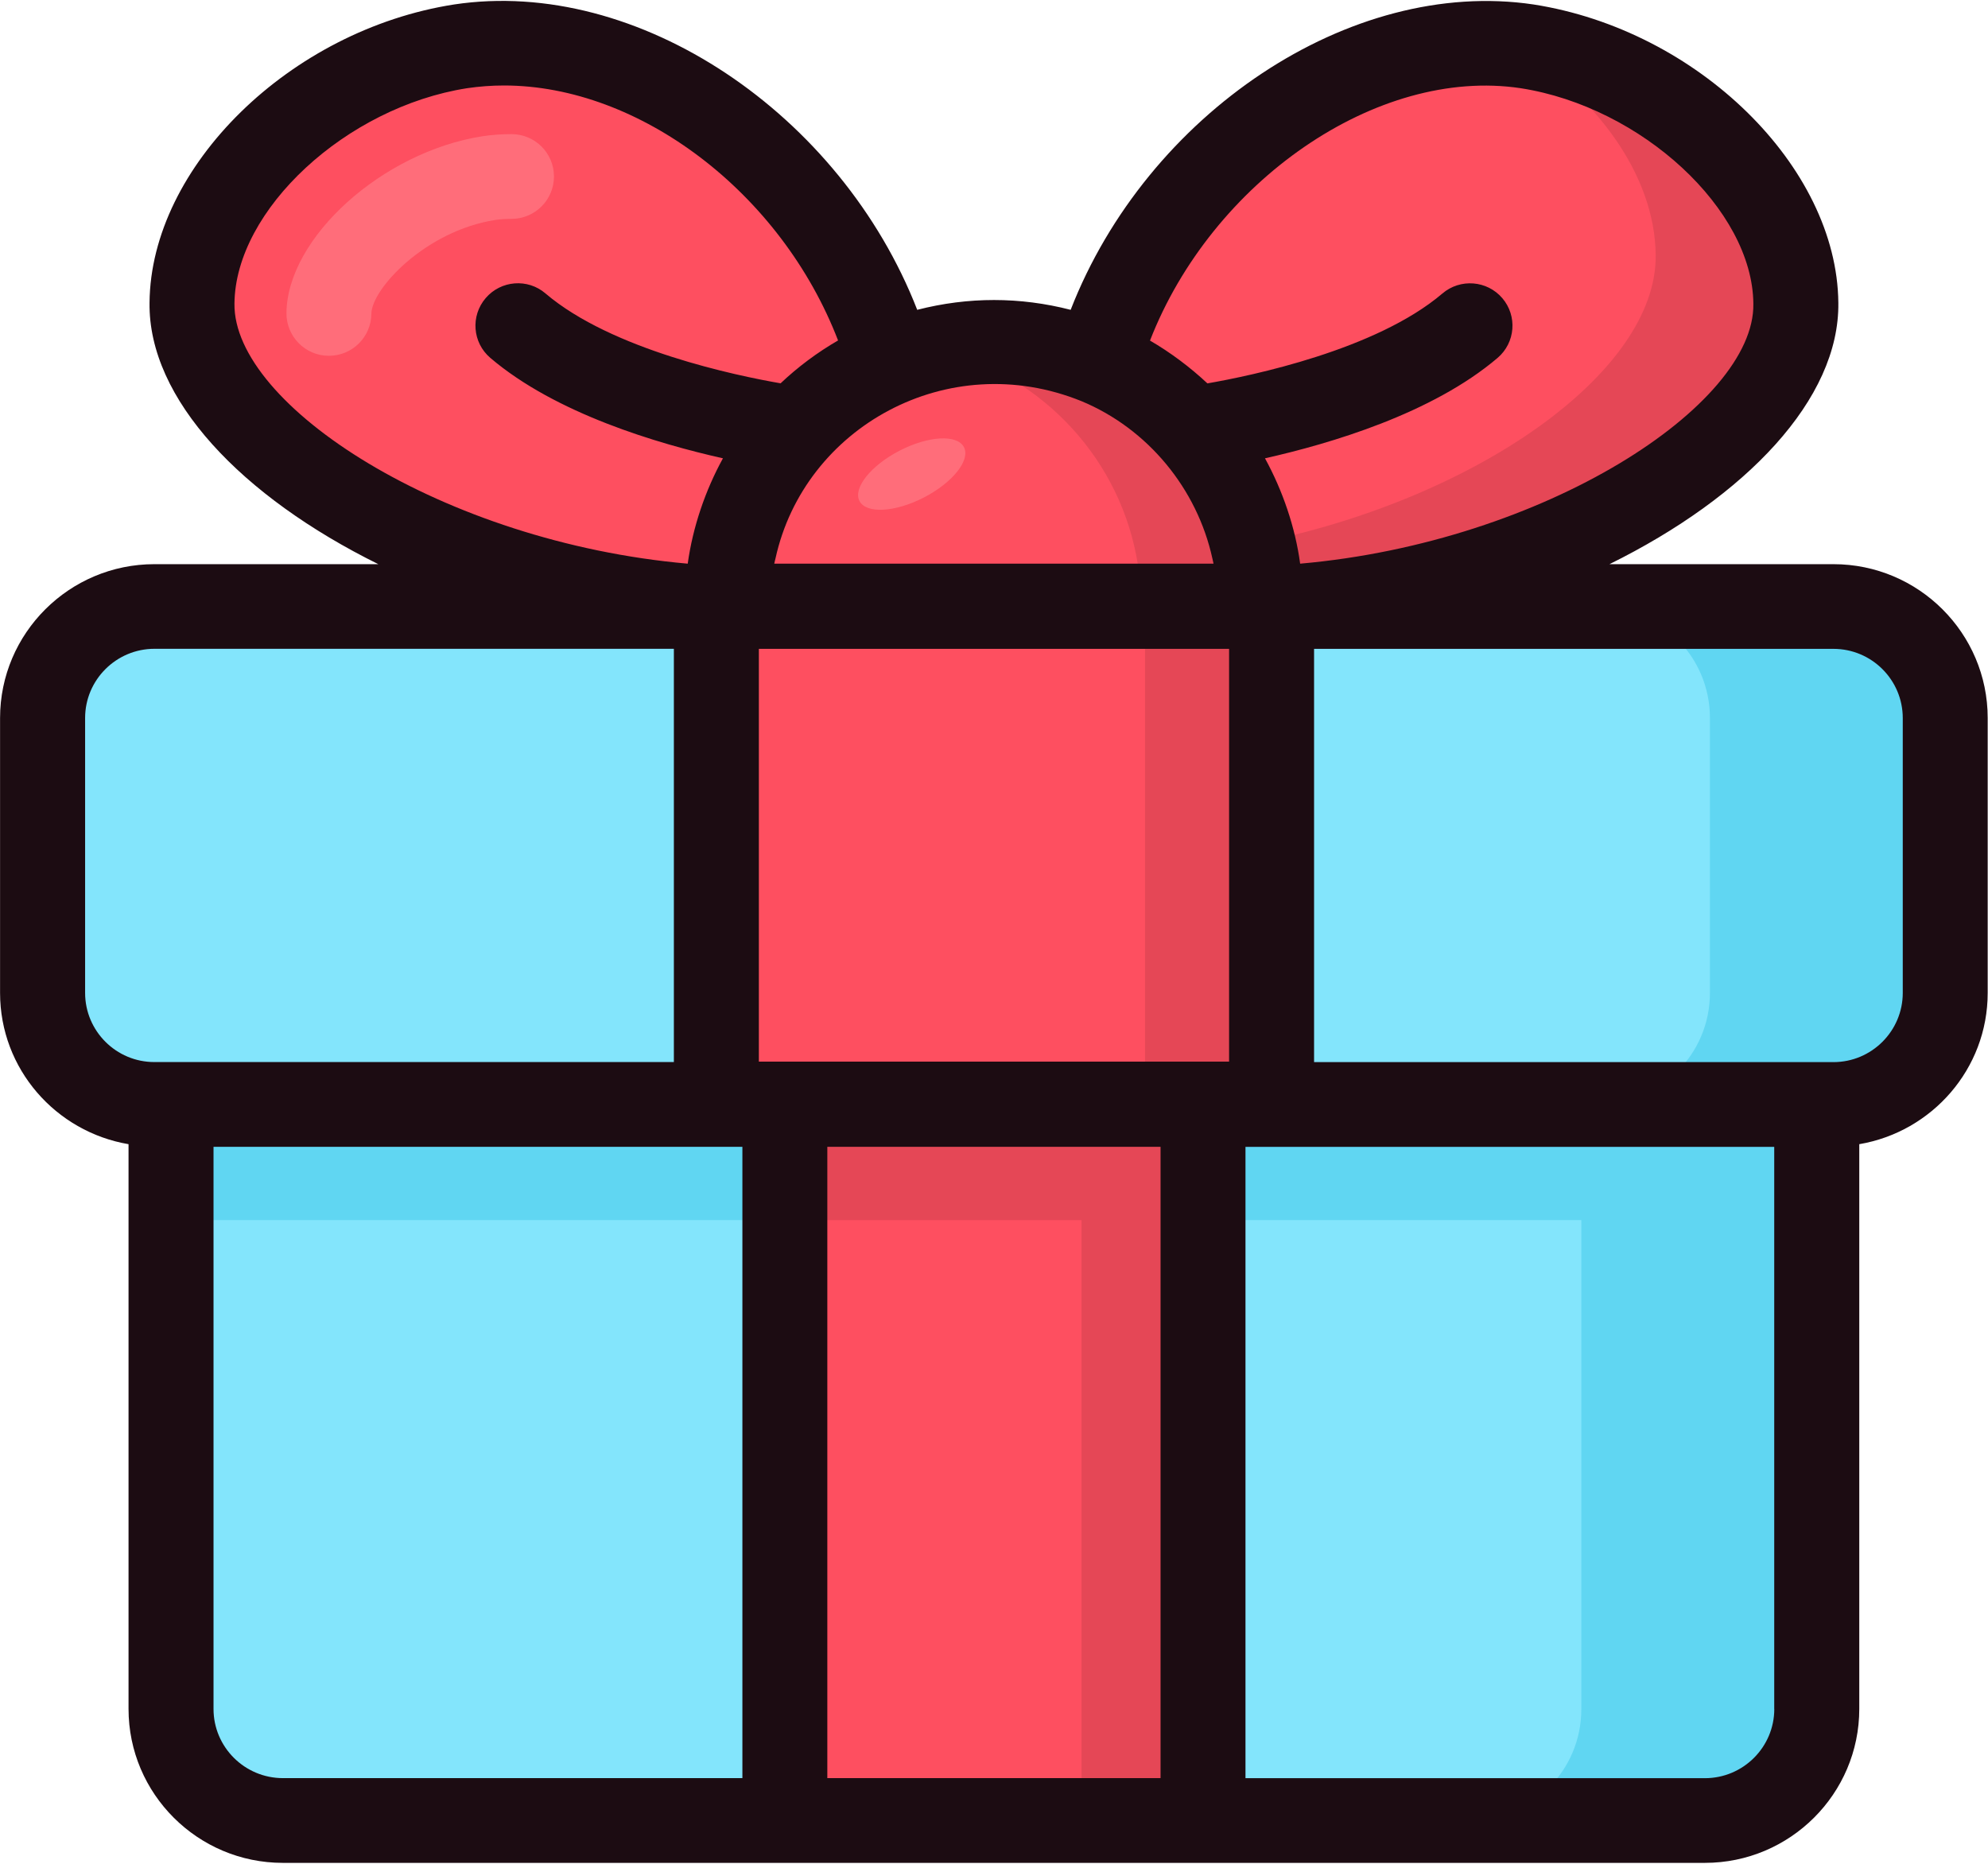
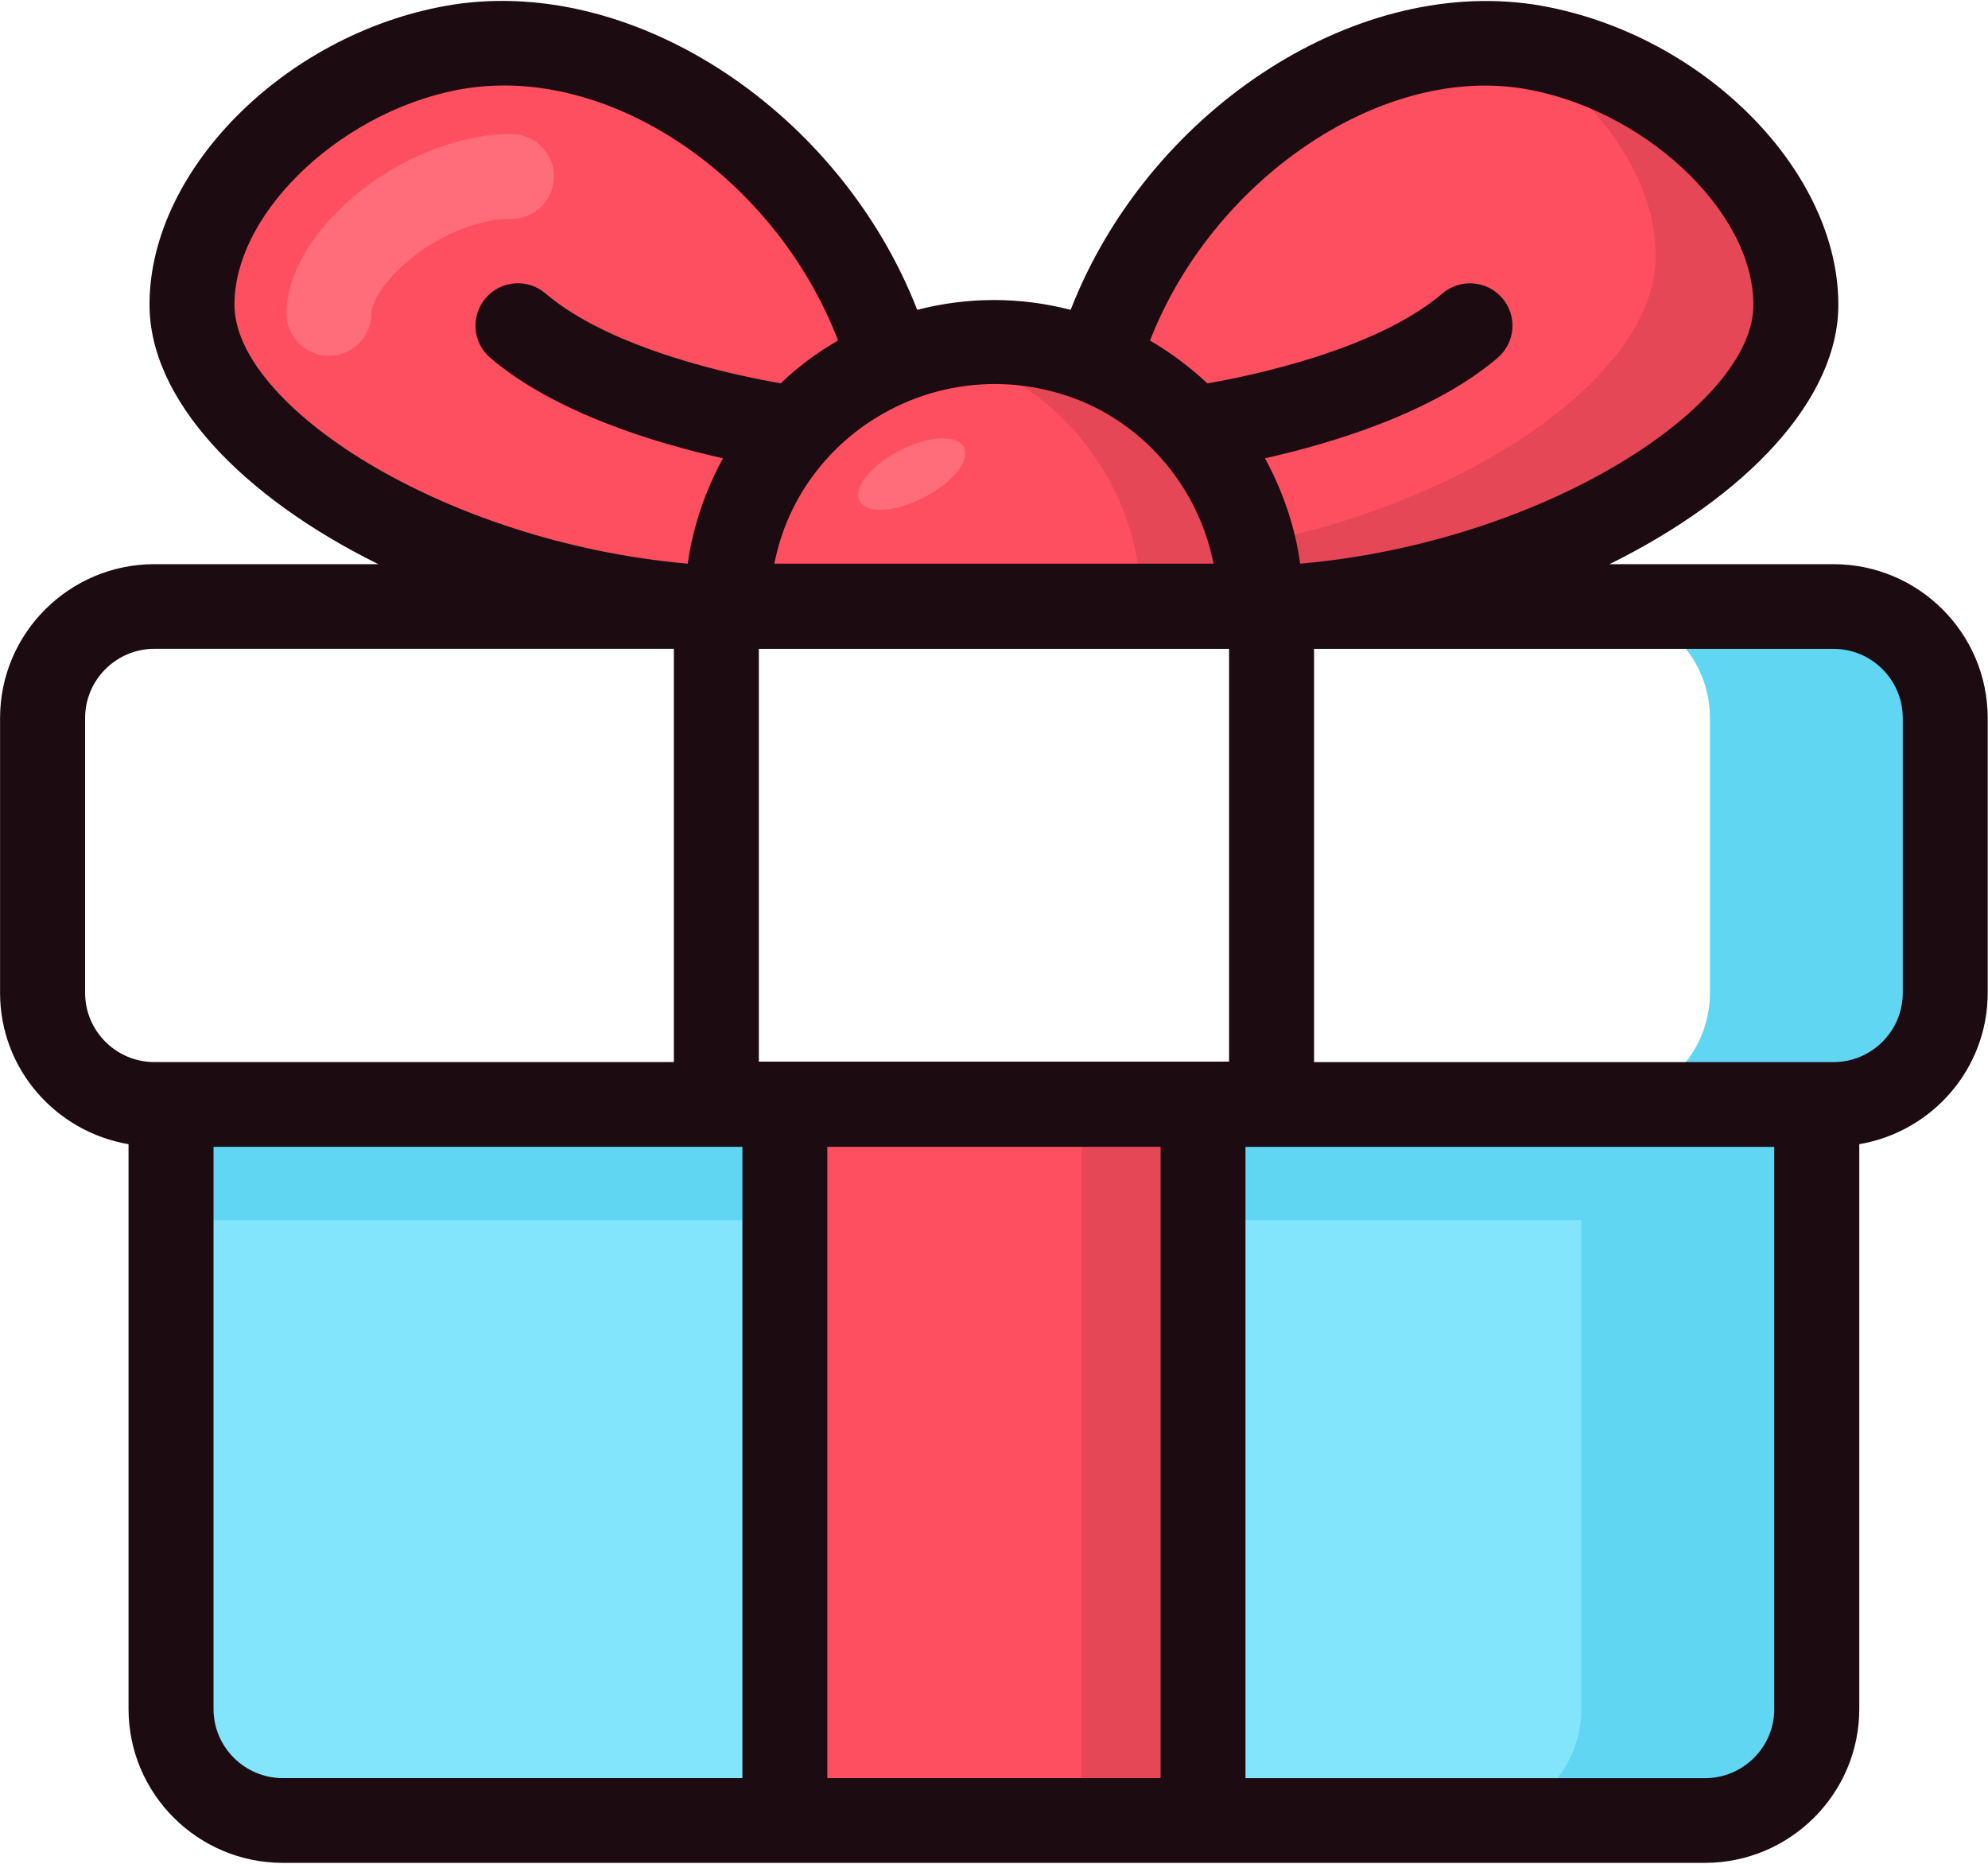
<svg xmlns="http://www.w3.org/2000/svg" width="32" height="30" viewBox="0 0 32 30" fill="none">
  <g clip-path="url(#clip0_4_1363)">
    <path d="M29.245 17.773V27.512C29.245 28.506 28.446 29.303 27.448 29.303H4.548C3.551 29.303 2.752 28.506 2.752 27.512V17.773H29.245Z" fill="#83E5FC" />
    <path d="M2.752 17.773H12.631V19.639H2.752V17.773Z" fill="#60D6F2" />
    <path d="M19.367 17.773H29.246V19.639H19.367V17.773Z" fill="#60D6F2" />
-     <path d="M31.314 11.557V15.981C31.314 16.973 30.512 17.773 29.516 17.773H2.481C1.486 17.774 0.684 16.974 0.684 15.981V11.557C0.684 10.564 1.486 9.765 2.481 9.765H29.515C30.512 9.764 31.314 10.563 31.314 11.557Z" fill="#83E5FC" />
    <path d="M29.245 17.773V27.512C29.245 28.506 28.447 29.303 27.449 29.303H23.658C24.644 29.303 25.454 28.506 25.454 27.512V17.773H29.245Z" fill="#60D6F2" />
    <path d="M31.316 11.555V15.983C31.316 16.978 30.517 17.774 29.519 17.774H25.727C26.713 17.774 27.524 16.978 27.524 15.983V11.555C27.524 10.56 26.713 9.764 25.727 9.764H29.519C30.517 9.764 31.316 10.56 31.316 11.555Z" fill="#60D6F2" />
    <path d="M12.636 17.774H19.362V29.304H12.636V17.774Z" fill="#FE4F60" />
    <path d="M17.409 17.773H19.367V29.303H17.409V17.773Z" fill="#E54756" />
-     <path d="M12.632 17.773H19.368V19.639H12.632V17.773Z" fill="#E54756" />
-     <path d="M11.536 9.752H20.461V17.774H11.536V9.752Z" fill="#FE4F60" />
-     <path d="M18.431 9.752H20.464V17.774H18.431V9.752Z" fill="#E54756" />
    <path d="M20.294 9.752H11.705C11.705 7.997 12.778 6.476 14.331 5.831C14.784 5.65 15.262 5.534 15.779 5.508C15.857 5.495 15.921 5.495 15.999 5.495C16.594 5.495 17.15 5.624 17.668 5.83C19.22 6.475 20.294 7.997 20.294 9.752Z" fill="#FE4F60" />
    <path d="M20.289 9.752H18.368C18.368 7.997 17.295 6.48 15.749 5.834C15.512 5.735 15.276 5.66 15.026 5.611C15.276 5.56 15.525 5.523 15.774 5.511C15.862 5.499 15.924 5.499 15.999 5.499C16.597 5.499 17.146 5.624 17.67 5.835C19.217 6.48 20.289 7.997 20.289 9.752Z" fill="#E54756" />
    <path d="M14.33 5.83C12.777 6.475 11.704 7.996 11.704 9.751H11.536V9.79C11.42 9.79 11.316 9.777 11.2 9.764C6.931 9.454 3.064 7.055 3.09 4.875C3.103 2.992 5.147 1.096 7.41 0.747C7.565 0.722 7.72 0.709 7.888 0.709C10.54 0.593 13.45 2.76 14.33 5.83Z" fill="#FE4F60" />
    <path d="M28.907 4.882C28.939 7.109 24.856 9.578 20.468 9.786V9.755H20.291C20.291 7.992 19.215 6.469 17.671 5.828C18.603 2.573 21.818 0.329 24.583 0.746C26.85 1.098 28.891 2.99 28.907 4.882Z" fill="#FE4F60" />
    <path d="M28.909 4.875C28.934 7.114 24.855 9.577 20.464 9.789V9.752H20.289C20.289 9.416 20.252 9.08 20.164 8.757C23.732 8.061 26.675 5.996 26.651 4.105C26.639 2.811 25.678 1.519 24.343 0.722C24.418 0.722 24.505 0.734 24.581 0.747C26.851 1.094 28.896 2.985 28.909 4.875Z" fill="#E54756" />
    <path d="M8.233 2.159C8.074 2.159 7.915 2.17 7.766 2.193C6.155 2.444 4.622 3.827 4.611 5.039C4.608 5.415 4.911 5.724 5.288 5.727H5.294C5.669 5.727 5.974 5.426 5.978 5.051C5.981 4.651 6.847 3.716 7.974 3.54C8.056 3.528 8.145 3.523 8.233 3.523C8.611 3.523 8.917 3.217 8.917 2.841C8.917 2.464 8.612 2.159 8.233 2.159Z" fill="#FF6D7A" />
    <path d="M29.512 9.081H25.907C28.103 7.996 29.612 6.425 29.591 4.873C29.57 2.68 27.326 0.483 24.685 0.072C21.731 -0.369 18.46 1.836 17.234 4.987C16.416 4.777 15.586 4.776 14.764 4.987C13.537 1.835 10.268 -0.375 7.309 0.072C4.67 0.482 2.425 2.683 2.407 4.872C2.385 6.424 3.895 7.996 6.09 9.081H2.485C1.116 9.081 0.001 10.192 0.001 11.558V15.982C0.001 17.206 0.898 18.218 2.069 18.417V27.507C2.069 28.873 3.183 29.985 4.553 29.985H12.633H19.364H27.443C28.813 29.985 29.928 28.873 29.928 27.507V18.417C31.098 18.218 31.995 17.206 31.995 15.982V11.557C31.995 10.192 30.882 9.081 29.512 9.081ZM12.215 10.444H19.784V17.088H12.215V10.444ZM24.479 1.42C26.426 1.723 28.211 3.375 28.223 4.888V4.893C28.247 6.518 24.872 8.726 20.928 9.073C20.849 8.487 20.646 7.895 20.362 7.377C21.413 7.141 23.056 6.656 24.107 5.76C24.393 5.515 24.427 5.085 24.182 4.799C23.937 4.513 23.505 4.479 23.218 4.724C22.151 5.633 20.139 6.049 19.435 6.171C19.159 5.912 18.839 5.672 18.511 5.482C19.503 2.93 22.16 1.07 24.479 1.42ZM17.408 6.457C18.477 6.901 19.269 7.867 19.515 8.988C19.521 9.016 19.528 9.045 19.534 9.073H12.463C12.468 9.045 12.476 9.016 12.483 8.988C12.945 6.878 15.256 5.585 17.408 6.457ZM3.774 4.887C3.787 3.376 5.573 1.724 7.517 1.42C7.714 1.391 7.913 1.376 8.112 1.376C10.298 1.376 12.576 3.106 13.49 5.48C13.163 5.668 12.839 5.909 12.565 6.17C11.861 6.048 9.848 5.633 8.78 4.723C8.495 4.478 8.063 4.512 7.818 4.798C7.572 5.085 7.605 5.515 7.892 5.76C8.942 6.656 10.586 7.141 11.637 7.377C11.352 7.895 11.151 8.487 11.07 9.073C7.127 8.725 3.751 6.518 3.774 4.887ZM1.37 15.982V11.557C1.37 10.943 1.871 10.443 2.487 10.443H10.847V17.095H2.754H2.485C1.871 17.096 1.37 16.596 1.37 15.982ZM3.437 27.508V18.459H11.95V28.621H4.554C3.938 28.621 3.437 28.121 3.437 27.508ZM13.317 28.621V18.459H18.681V28.621H13.317ZM28.56 27.508C28.56 28.122 28.059 28.622 27.443 28.622H20.048V18.46H28.559V27.508H28.56ZM30.628 15.982C30.628 16.596 30.127 17.096 29.512 17.096H29.244H21.152V10.444H29.512C30.128 10.444 30.628 10.944 30.628 11.558V15.982Z" fill="#1C0C12" />
    <path d="M14.871 8.008C15.336 7.768 15.624 7.405 15.516 7.197C15.408 6.989 14.944 7.014 14.48 7.254C14.016 7.494 13.727 7.857 13.835 8.065C13.944 8.273 14.407 8.247 14.871 8.008Z" fill="#FF6D7A" />
  </g>
  <defs>
    <clipPath id="clip0_4_1363">
      <rect width="32" height="30" fill="white" />
    </clipPath>
  </defs>
</svg>